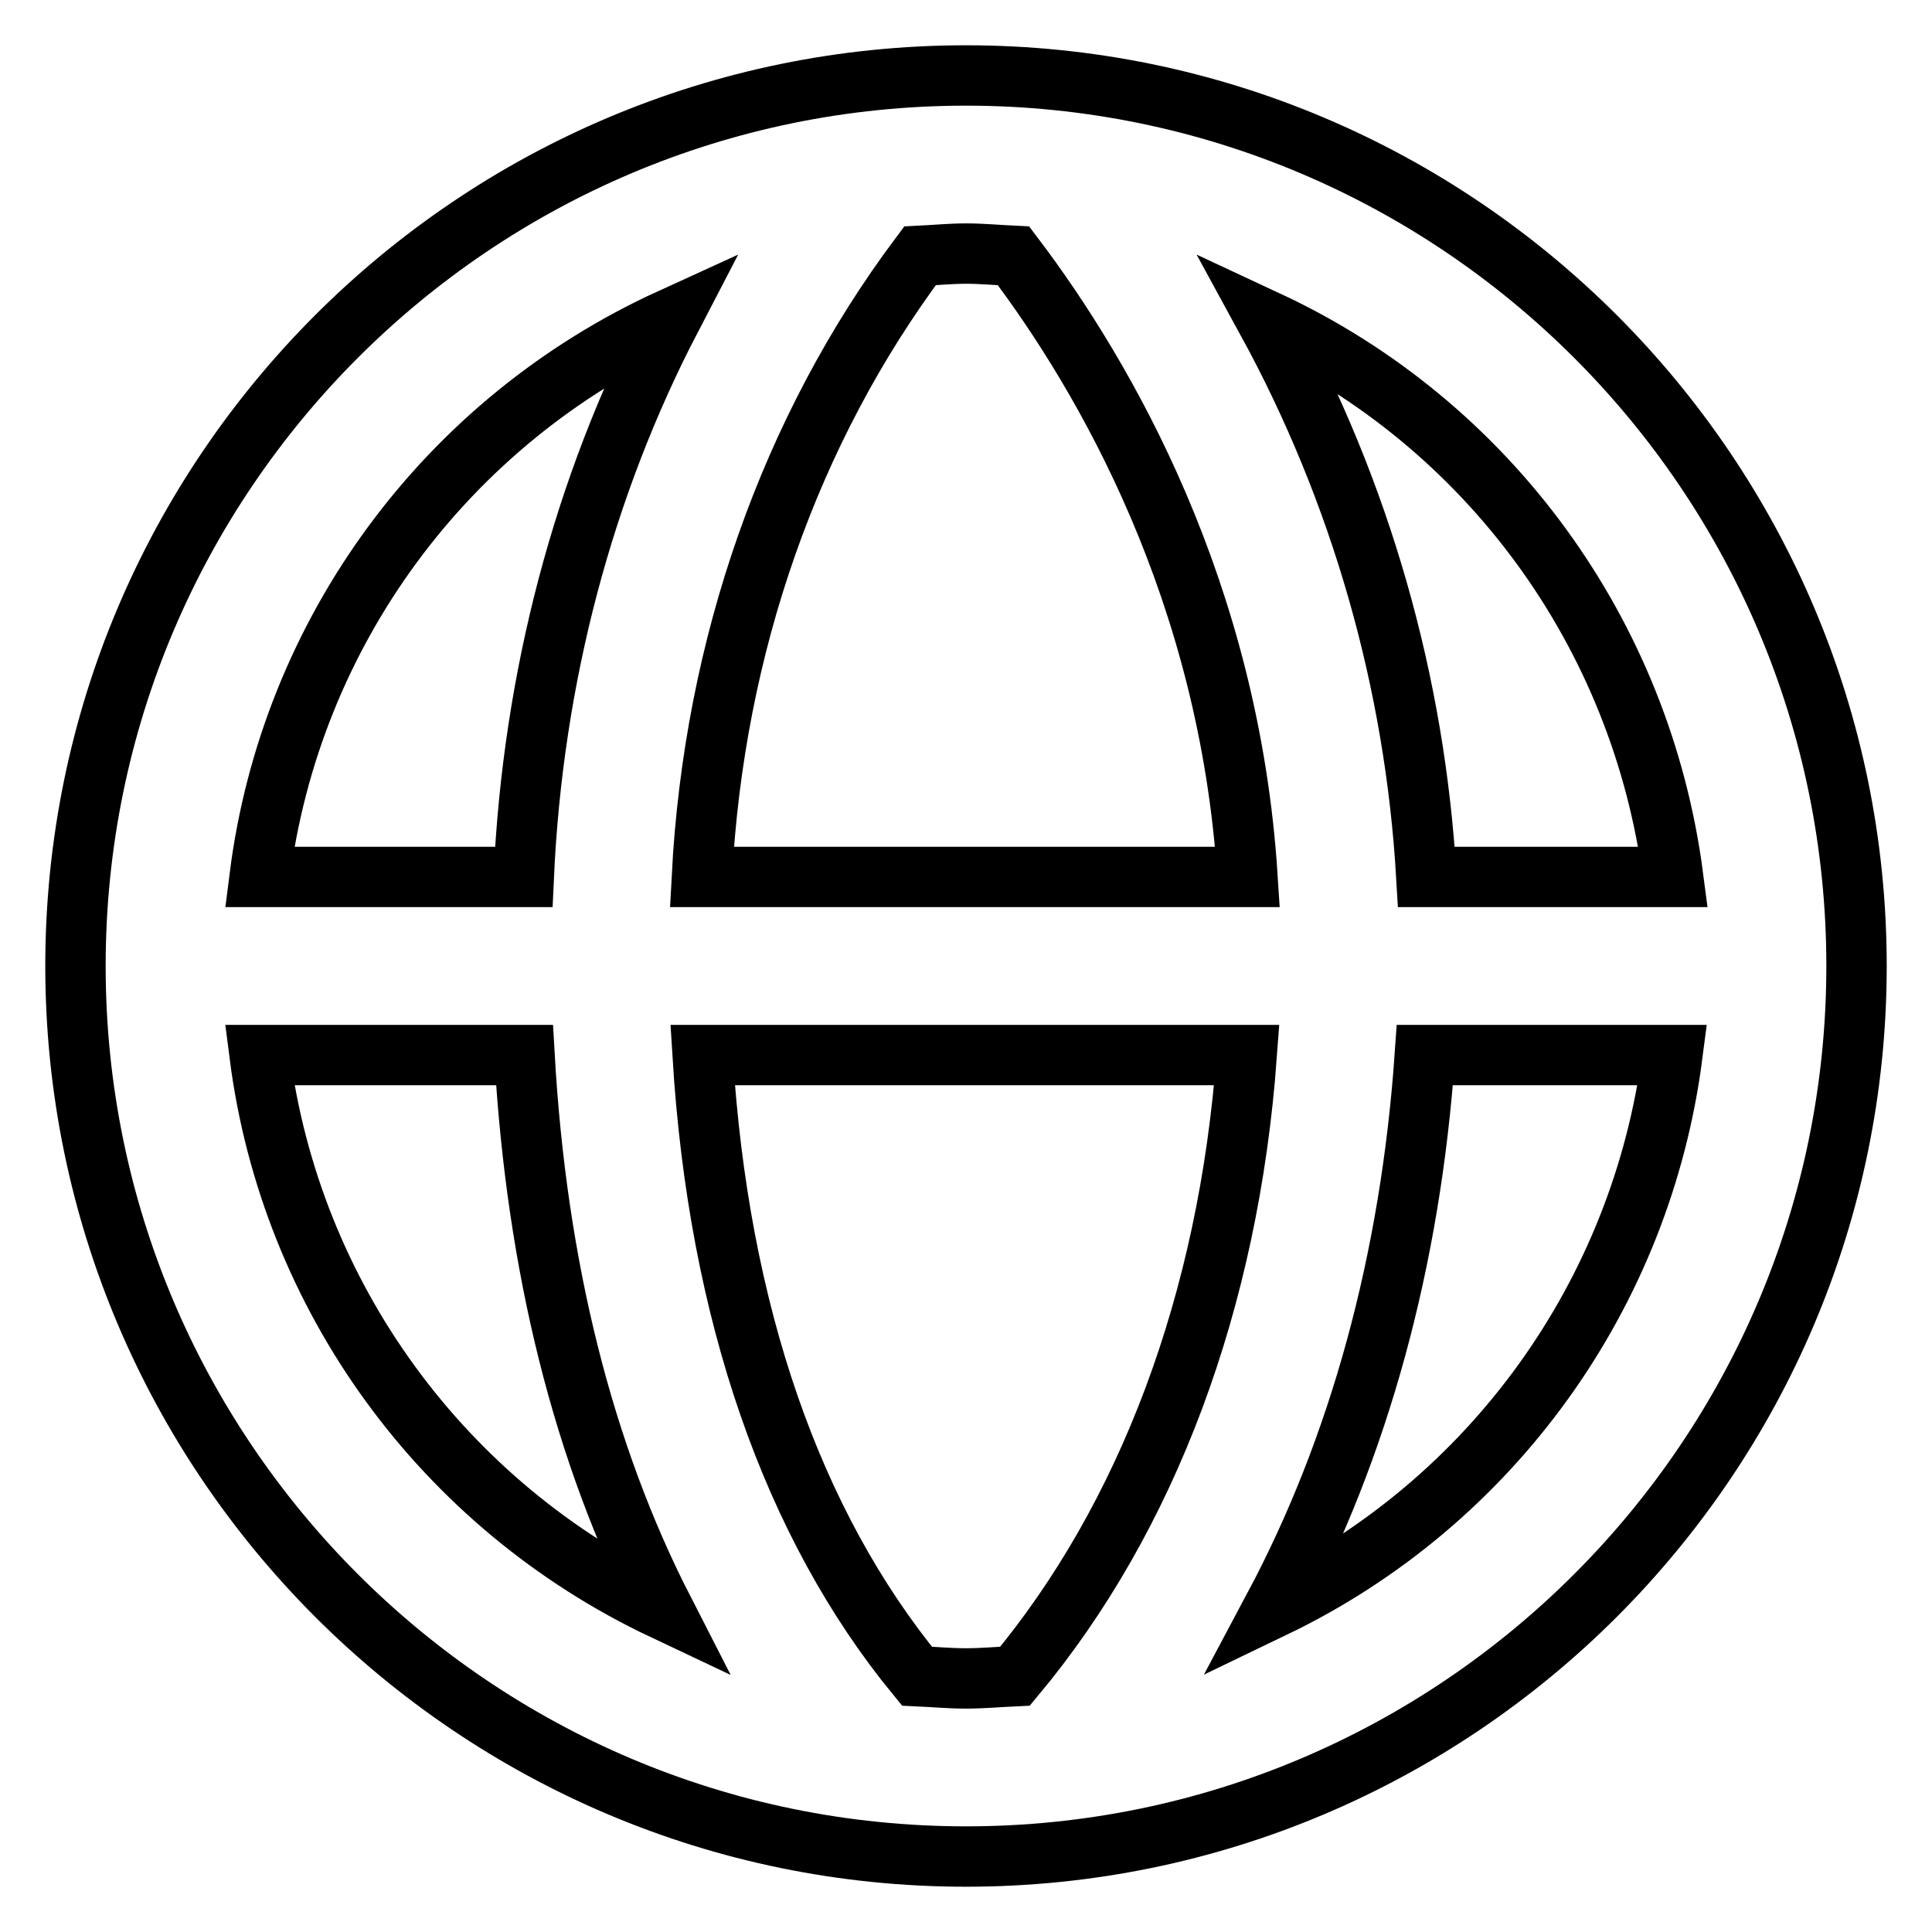
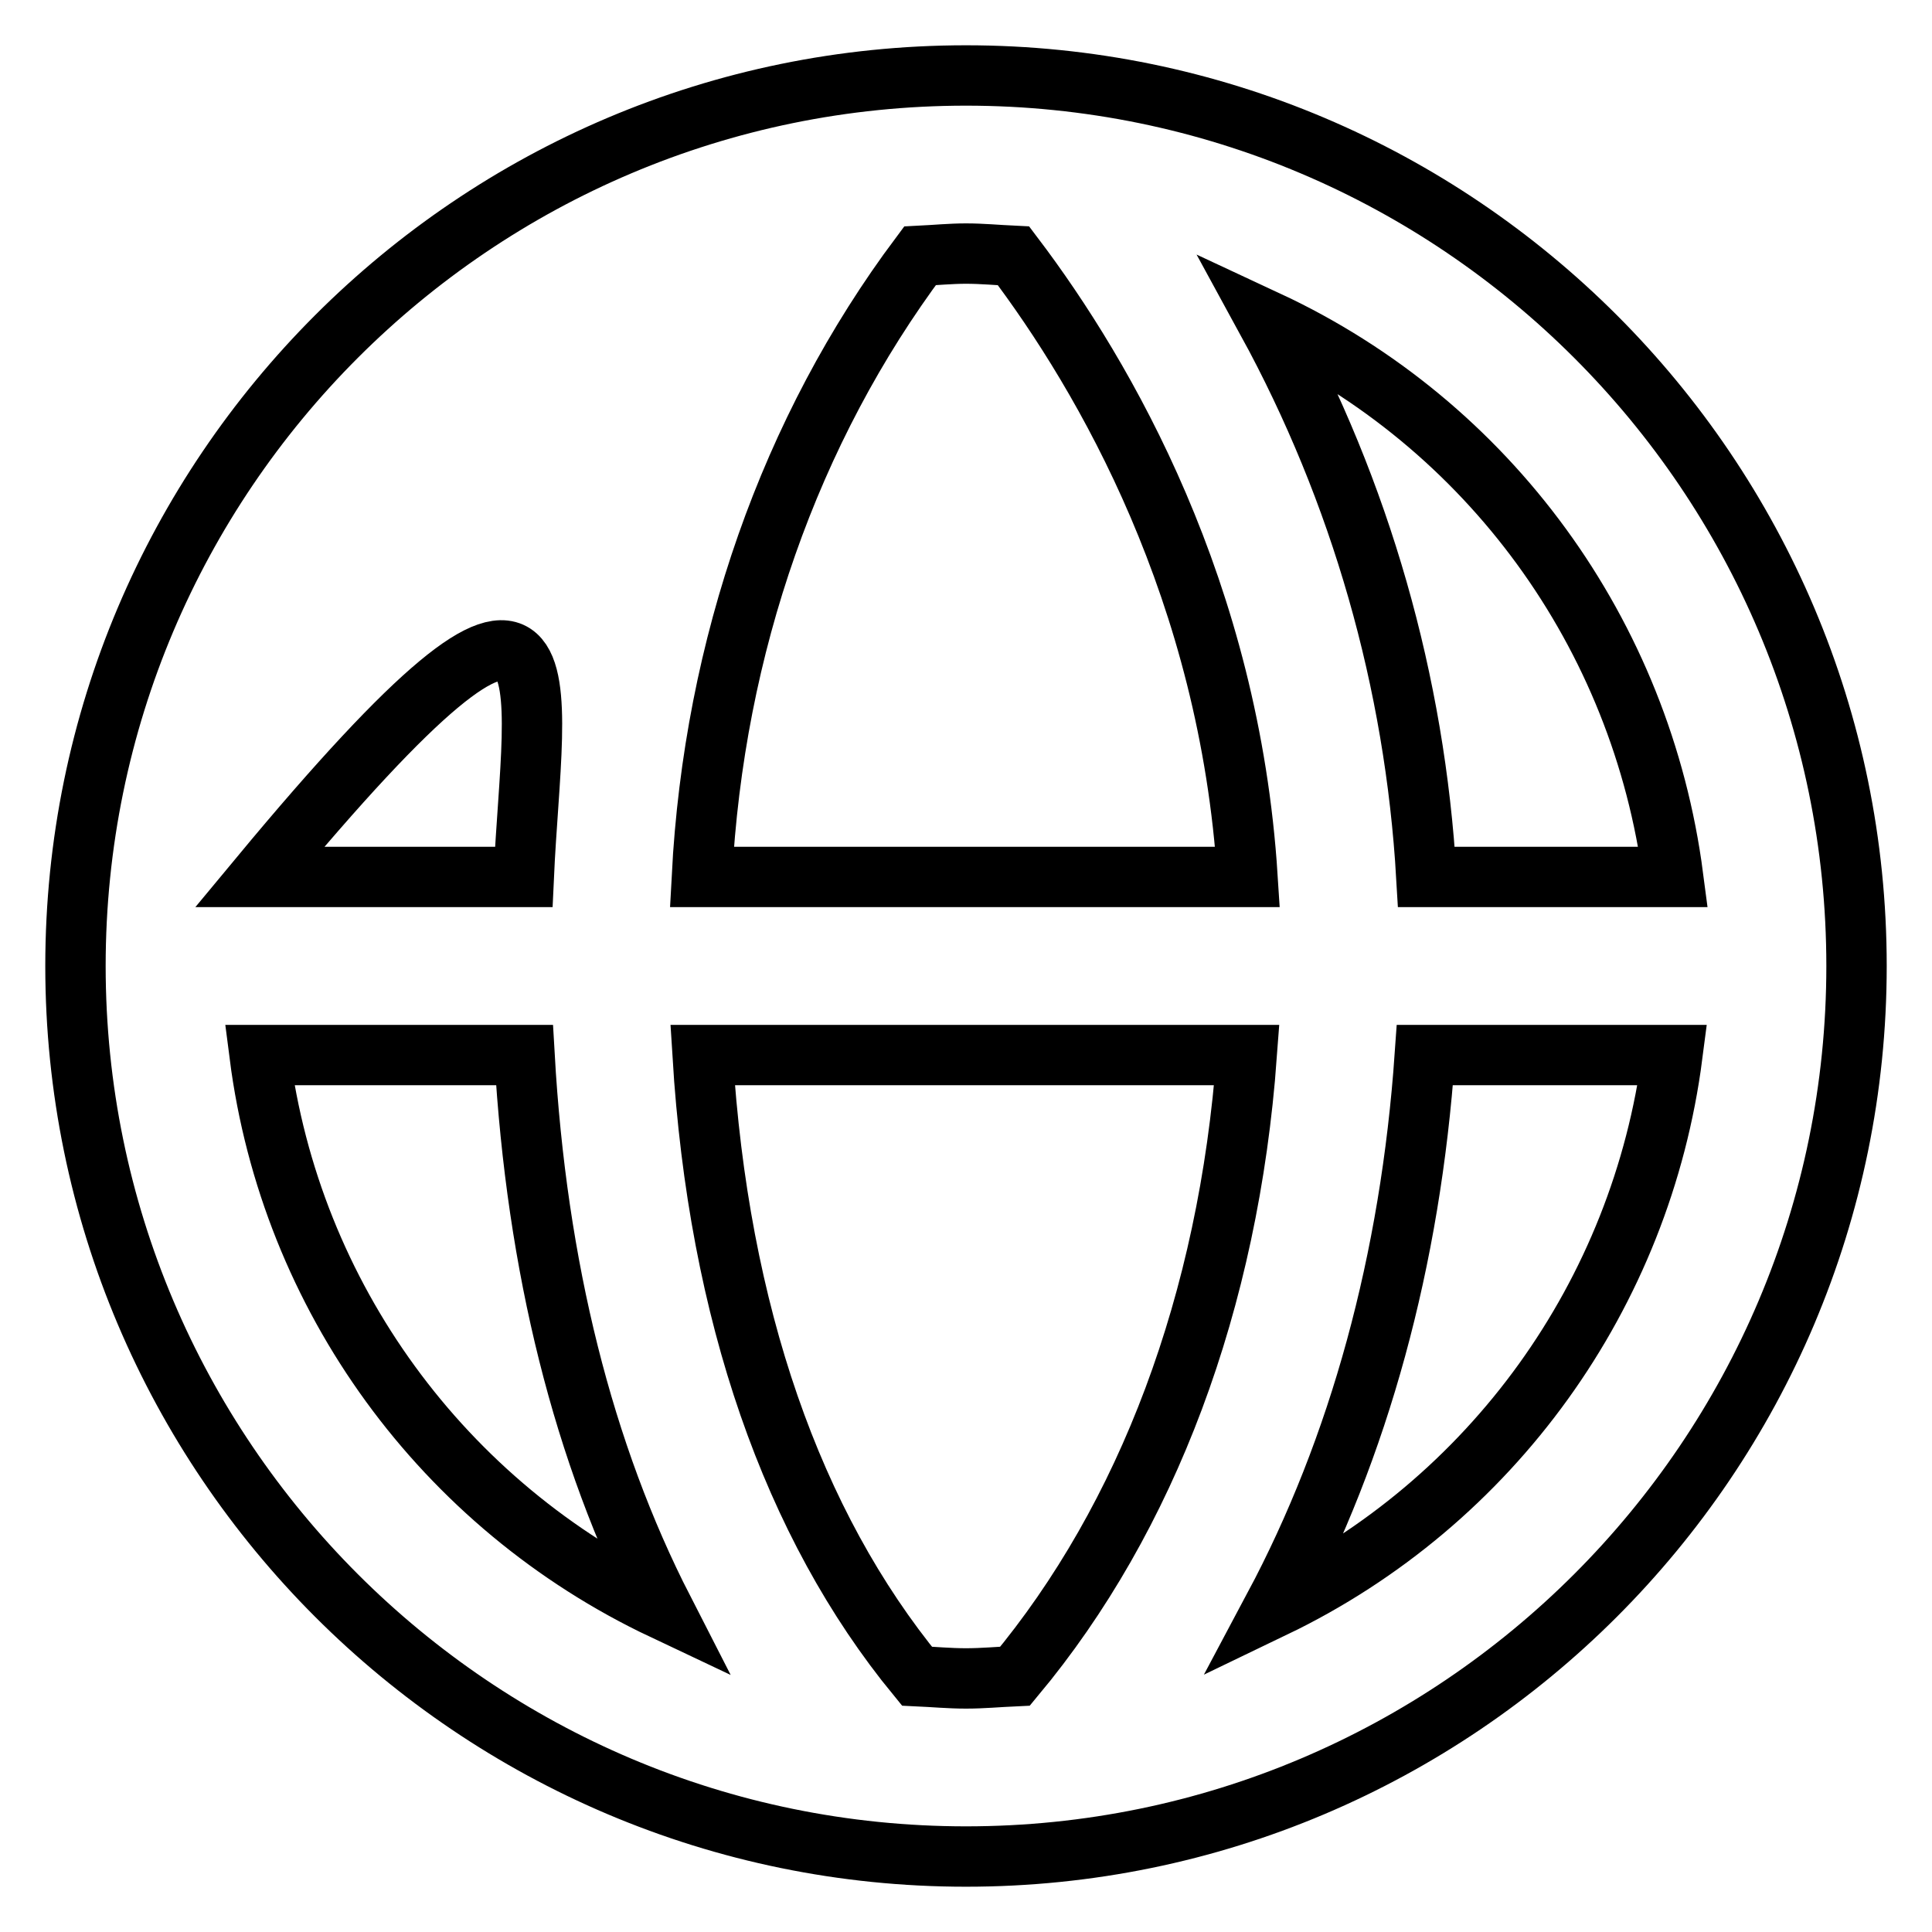
<svg xmlns="http://www.w3.org/2000/svg" version="1.1" x="0px" y="0px" viewBox="0 0 256 256" enable-background="new 0 0 256 256" xml:space="preserve">
  <g>
-     <path stroke-width="8" fill-opacity="0" stroke="#000000" d="M128,10C62.9,10,10,62.9,10,128c0,65.1,52.9,118,118,118c65.1,0,118-52.9,118-118C246,62.9,193.1,10,128,10 z M34.4,139.8h35.1c1.6,28.1,7.8,52.8,18.4,73.5C58.7,199.5,38.5,171.8,34.4,139.8z M69.4,116.2H34.4c4.1-32.4,24.7-60.4,54.5-74 C77.3,64.5,70.6,89.8,69.4,116.2z M134.5,222.1c-2.2,0.1-4.3,0.3-6.5,0.3c-2.2,0-4.3-0.2-6.5-0.3C105,202,95.2,174,93.1,139.8h72.1 C162.8,172.5,152,201.1,134.5,222.1z M93,116.2c1.6-30.6,11.7-59.3,28.9-82.3c2-0.1,4.1-0.3,6.1-0.3c2.1,0,4.2,0.2,6.3,0.3 c12.2,16.1,28.6,44.6,31,82.3H93z M168.8,213c11.3-21.2,18.1-46,20-73.2h32.8C217.5,171.5,197.7,199.1,168.8,213z M189,116.2 c-1.5-25.8-8.7-51-21.1-73.7c29.4,13.7,49.6,41.5,53.8,73.7H189z" />
+     <path stroke-width="8" fill-opacity="0" stroke="#000000" d="M128,10C62.9,10,10,62.9,10,128c0,65.1,52.9,118,118,118c65.1,0,118-52.9,118-118C246,62.9,193.1,10,128,10 z M34.4,139.8h35.1c1.6,28.1,7.8,52.8,18.4,73.5C58.7,199.5,38.5,171.8,34.4,139.8z M69.4,116.2H34.4C77.3,64.5,70.6,89.8,69.4,116.2z M134.5,222.1c-2.2,0.1-4.3,0.3-6.5,0.3c-2.2,0-4.3-0.2-6.5-0.3C105,202,95.2,174,93.1,139.8h72.1 C162.8,172.5,152,201.1,134.5,222.1z M93,116.2c1.6-30.6,11.7-59.3,28.9-82.3c2-0.1,4.1-0.3,6.1-0.3c2.1,0,4.2,0.2,6.3,0.3 c12.2,16.1,28.6,44.6,31,82.3H93z M168.8,213c11.3-21.2,18.1-46,20-73.2h32.8C217.5,171.5,197.7,199.1,168.8,213z M189,116.2 c-1.5-25.8-8.7-51-21.1-73.7c29.4,13.7,49.6,41.5,53.8,73.7H189z" />
  </g>
</svg>